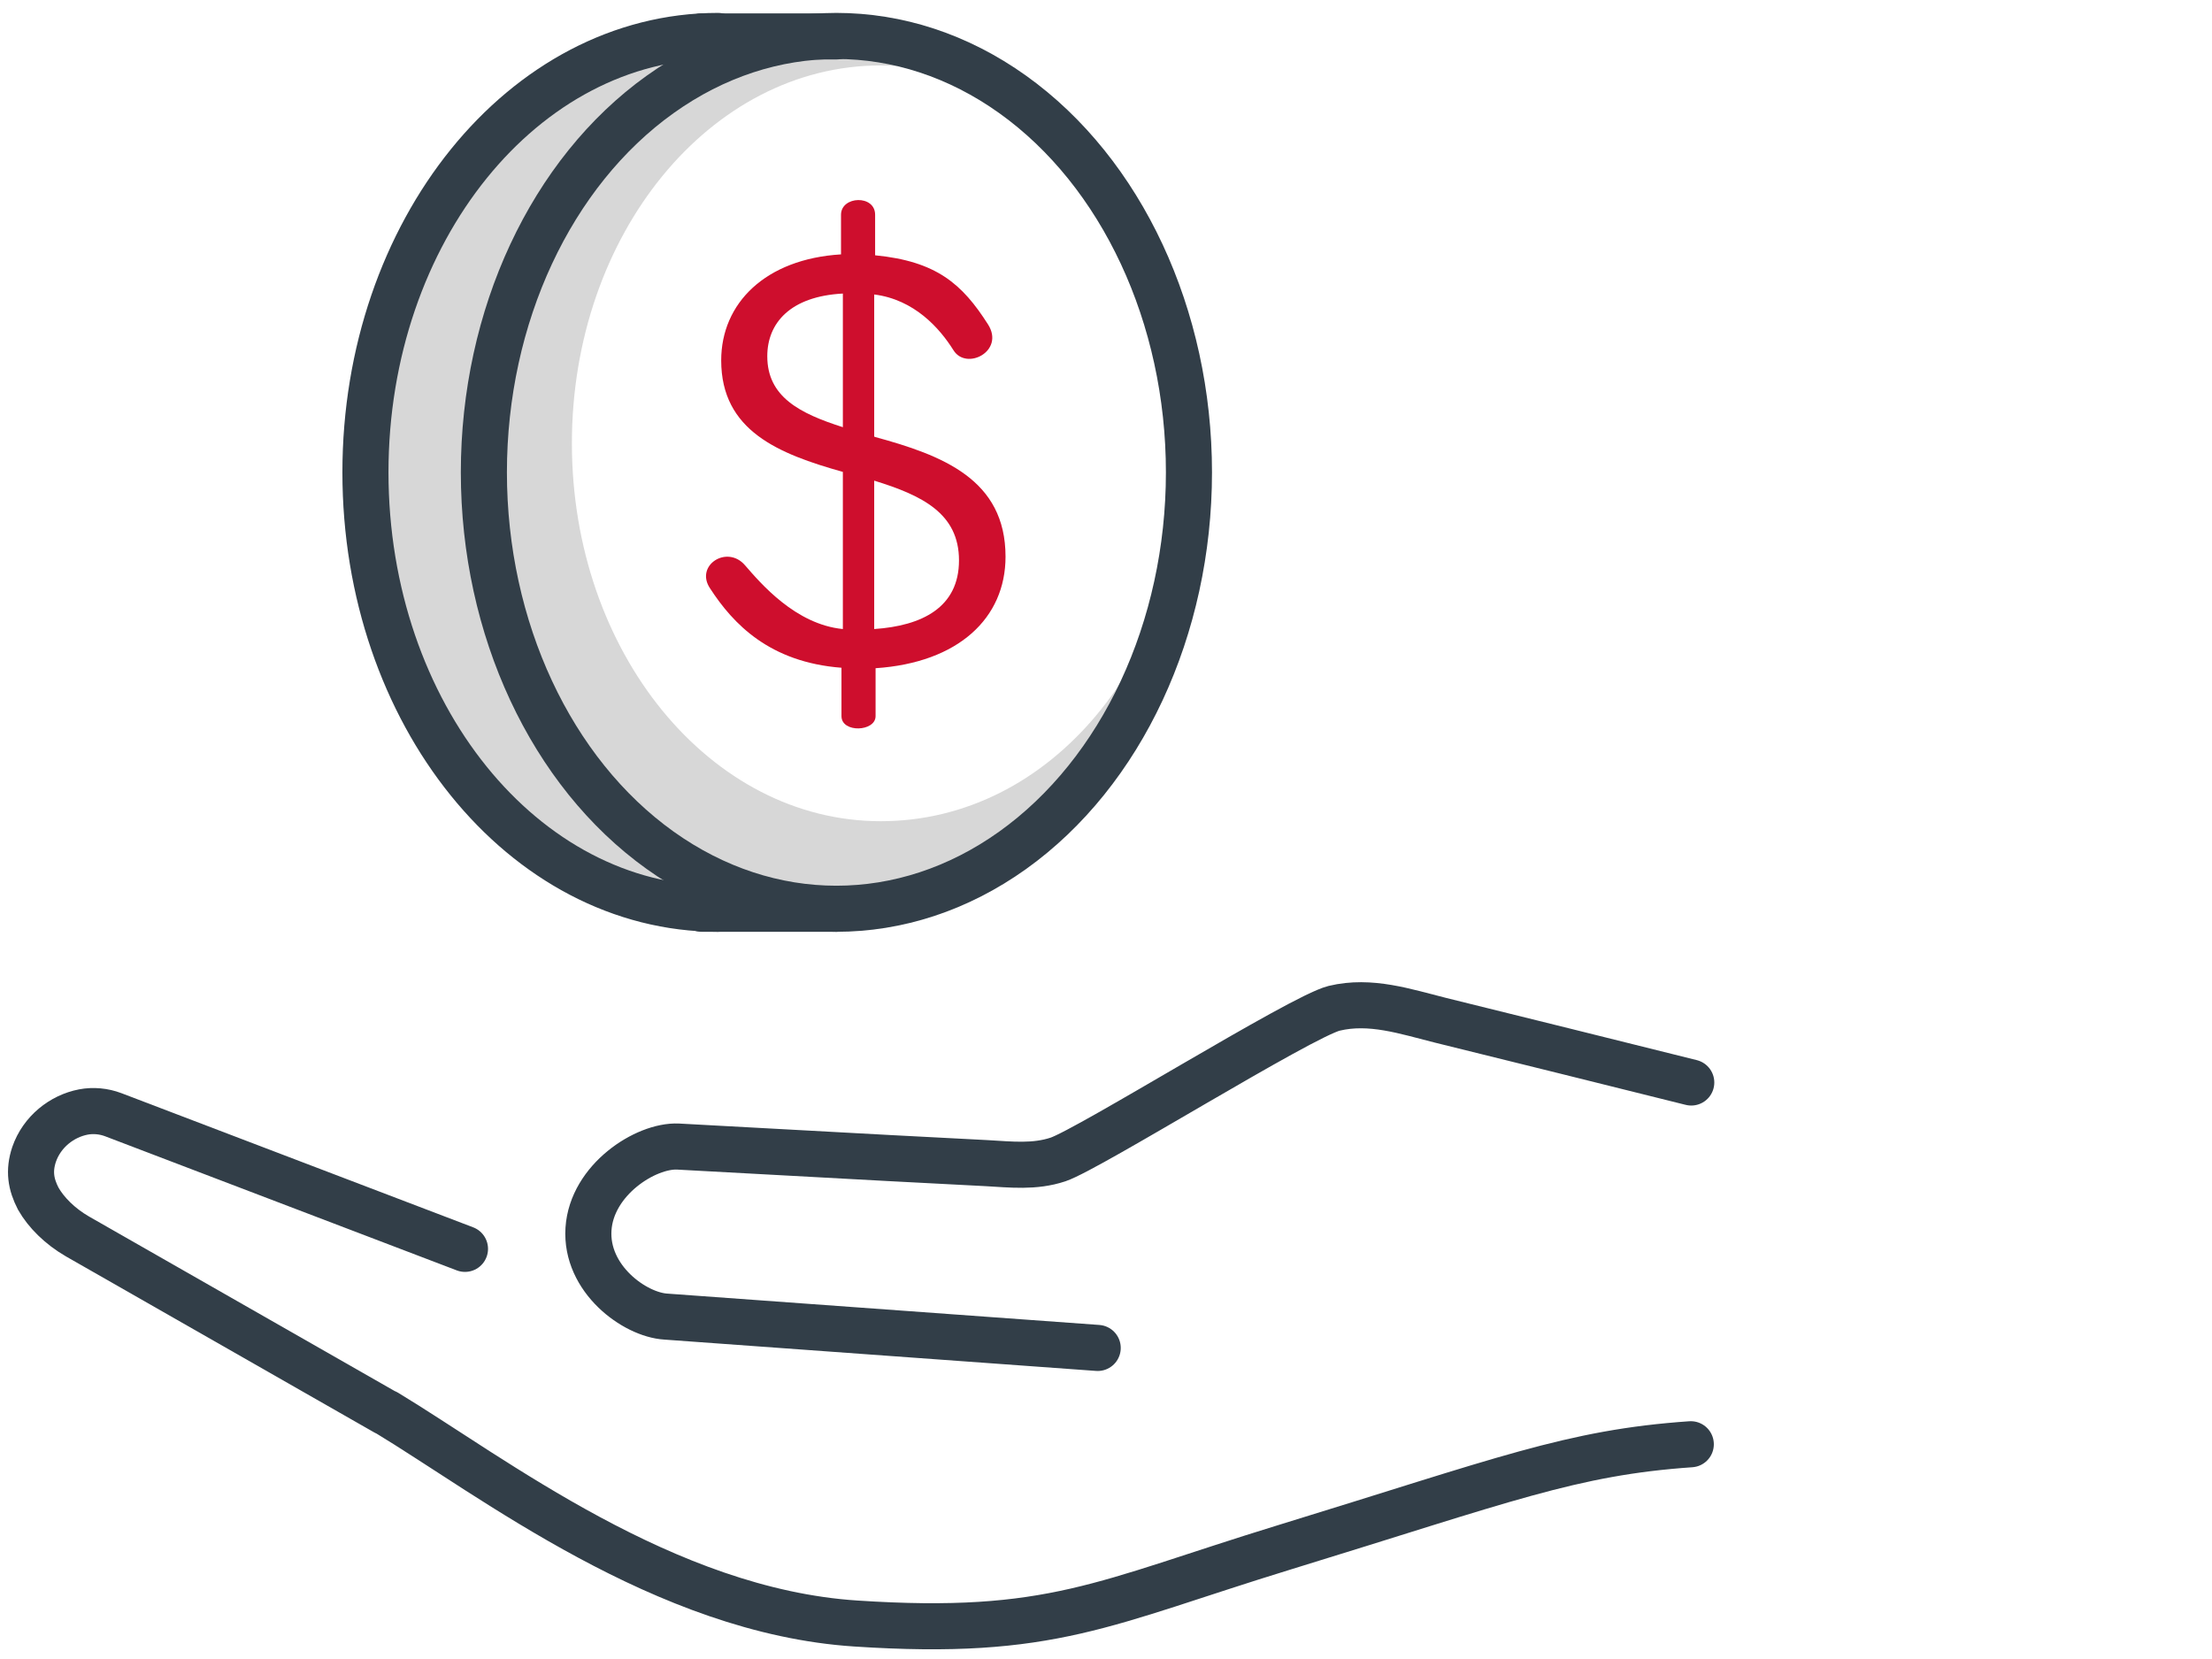
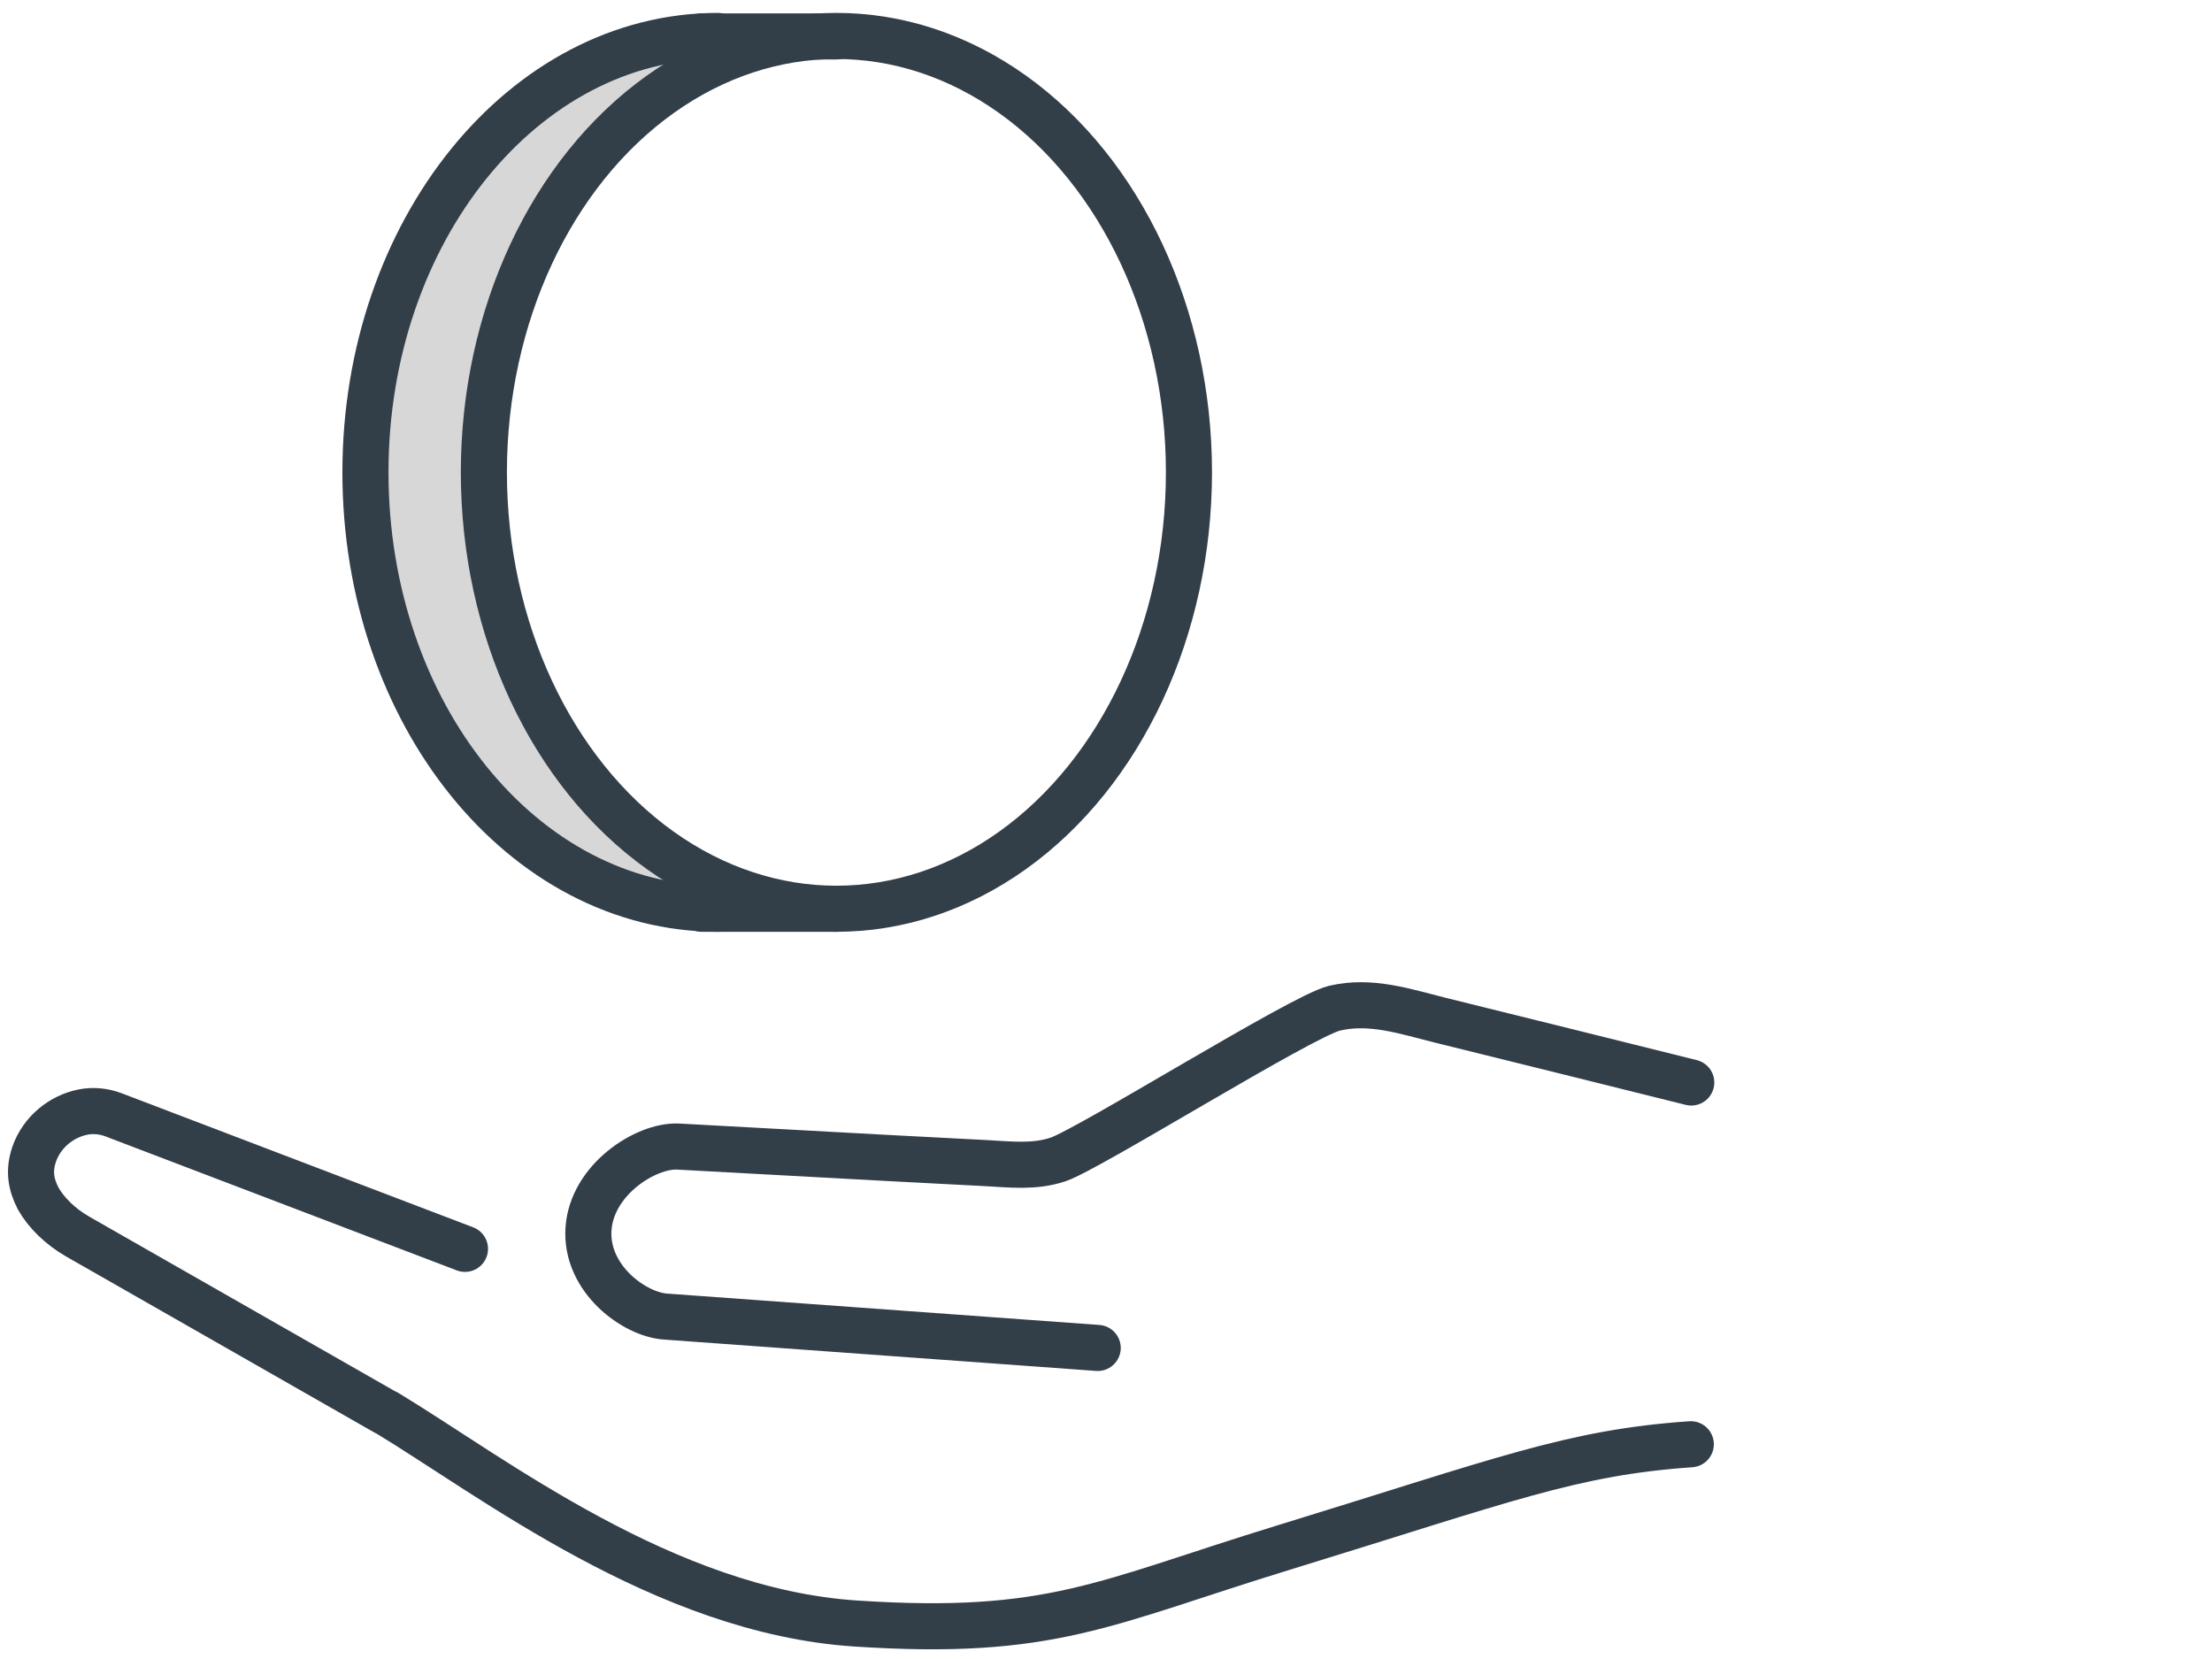
<svg xmlns="http://www.w3.org/2000/svg" id="Layer_1" data-name="Layer 1" viewBox="0 0 48 36">
  <defs>
    <style>
      .cls-1 {
        fill: none;
        stroke: #323e48;
        stroke-linecap: round;
        stroke-linejoin: round;
      }

      .cls-2 {
        fill: #ce0e2d;
      }

      .cls-3 {
        fill: #d7d7d7;
      }
    </style>
  </defs>
-   <path class="cls-3" d="M18.37,1.16c.94,0,1.84,.22,2.67,.61-.61-.22-1.26-.35-1.93-.35-3.7,0-6.7,3.67-6.7,8.2s3,8.2,6.7,8.2,6.55-3.5,6.68-7.88c0,.11,.01,.21,.01,.32,0,5.03-3.33,9.11-7.43,9.11s-7.43-4.08-7.43-9.11S14.26,1.16,18.37,1.16Z" />
  <g>
    <path class="cls-1" d="M23.82,29.25l-9.37-.68c-.68-.04-1.75-.82-1.68-1.9,.07-1.07,1.24-1.82,1.94-1.79,1.53,.08,3.06,.17,4.59,.25l2.11,.11c.53,.03,1.04,.09,1.55-.08,.68-.23,5.27-3.1,5.99-3.28,.79-.19,1.55,.07,2.31,.26,.9,.22,4.52,1.12,5.44,1.35" />
    <path class="cls-1" d="M10.09,27.1l-7.63-2.91h0c-.21-.08-.44-.1-.65-.06h0c-.47,.09-.9,.43-1.07,.92,0,0,0,0,0,0-.12,.36-.07,.65,.09,.96,.17,.3,.47,.6,.85,.82,0,0,0,0,0,0l6.69,3.82s0,0,.01,0c2.3,1.39,6.04,4.31,10.19,4.58h0c4.25,.28,5.38-.45,9.29-1.65h0c4.79-1.47,6.24-2.06,8.83-2.24" />
  </g>
  <path class="cls-3" d="M10.57,10.25c0-4.7,3.95-9.06,6.94-9.47-.21-.08-2.25,0-2.47,0-3.21-.04-7.04,4.24-7.04,9.47,0,6.48,4.8,9.3,6.98,9.3,.22,0,.46-.3,.67-.38-1.88-.74-5.08-4.22-5.08-8.92Z" />
  <ellipse class="cls-1" cx="18.15" cy="10.25" rx="7.65" ry="9.47" />
  <path class="cls-1" d="M15.58,19.72c-4.23,0-7.65-4.24-7.65-9.47S11.36,.78,15.58,.78" />
  <line class="cls-1" x1="15.23" y1=".79" x2="18.15" y2=".79" />
  <line class="cls-1" x1="15.23" y1="19.72" x2="18.15" y2="19.72" />
-   <path class="cls-2" d="M18.97,9.47v-3.08c.87,.11,1.42,.73,1.72,1.21,.28,.45,1.12,.02,.75-.56-.56-.88-1.12-1.37-2.45-1.5v-.88c0-.44-.74-.41-.74,0v.86c-1.64,.1-2.6,1.06-2.6,2.3,0,1.53,1.25,2.03,2.64,2.42v3.41c-1.03-.1-1.79-1-2.12-1.38-.39-.46-1.1,0-.76,.5,.5,.77,1.29,1.6,2.85,1.72v1.05c0,.37,.74,.34,.74,0v-1.04c1.8-.12,2.82-1.09,2.82-2.42,0-1.68-1.37-2.2-2.84-2.6Zm-.68-.2c-.94-.3-1.64-.66-1.64-1.54,0-.72,.5-1.3,1.64-1.36v2.9Zm.68,4.38v-3.22c1.04,.32,1.84,.71,1.84,1.73s-.8,1.42-1.84,1.49Z" />
</svg>